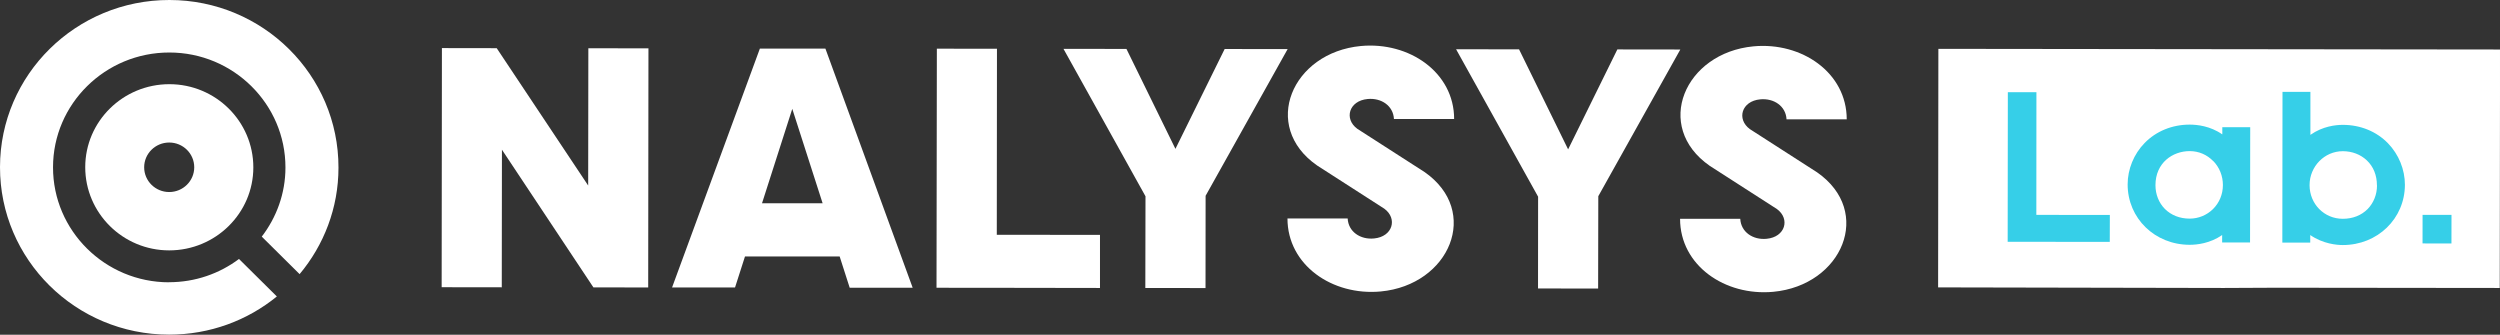
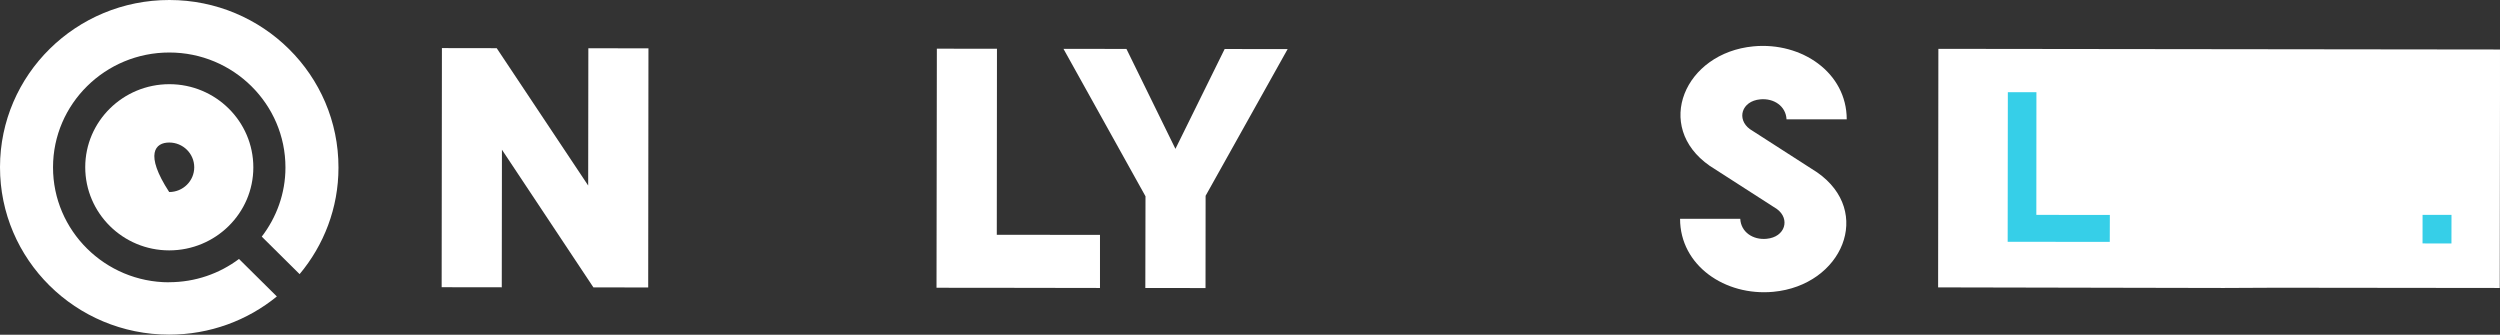
<svg xmlns="http://www.w3.org/2000/svg" width="478" height="64" viewBox="0 0 478 64" fill="none">
  <rect x="0" y="0" width="478" height="64" fill="#333333" stroke="none" />
-   <path d="M145.294 9.275L128.498 54.964H140.539L142.441 49.036H160.542L162.46 55.012H174.501L157.818 9.291H145.294V9.275ZM145.697 38.868L151.483 20.813L157.286 38.868H145.697Z" fill="white" />
  <path d="M112.46 35.474L94.971 9.211L84.494 9.195L84.445 54.916L95.938 54.932L95.97 28.622L113.459 54.948L123.936 54.964L123.984 9.243L112.492 9.227L112.46 35.474Z" fill="white" />
  <path d="M190.62 9.323L179.127 9.307L179.062 55.012L183.253 55.028H190.571L210.317 55.06V44.908L190.587 44.892L190.62 9.323Z" fill="white" />
-   <path d="M261.477 18.932C264.104 18.677 266.393 20.223 266.522 22.757H278.031C278.031 13.833 269.439 7.936 260.203 8.797C247.018 10.04 241.022 24.112 251.822 31.634L264.684 39.904C267.263 41.801 266.28 45.259 262.718 45.594C260.091 45.849 257.802 44.303 257.673 41.769H246.164C246.164 50.693 254.755 56.59 263.991 55.729C277.176 54.486 283.173 40.414 272.373 32.892L259.51 24.622C256.931 22.725 257.915 19.267 261.477 18.932Z" fill="white" />
  <path d="M224.742 28.462L215.377 9.355L203.336 9.339L219.019 37.53L218.987 55.06L230.496 55.076L230.512 37.434L246.196 9.386L234.155 9.371L224.742 28.462Z" fill="white" />
  <path d="M347.438 32.956L334.575 24.685C331.996 22.789 332.979 19.331 336.541 18.996C339.169 18.741 341.457 20.287 341.586 22.821H353.095C353.095 13.896 344.504 8 335.268 8.861C322.083 10.104 316.087 24.175 326.886 31.697L339.749 39.968C342.328 41.864 341.345 45.323 337.782 45.657C335.155 45.912 332.866 44.367 332.737 41.833H321.229C321.229 50.757 329.82 56.653 339.056 55.793C352.241 54.55 358.237 40.478 347.438 32.956Z" fill="white" />
-   <path d="M299.824 28.558L290.443 9.434L278.402 9.418L294.086 37.61L294.07 55.155L305.562 55.171L305.595 37.514L321.278 9.466L309.237 9.45L299.824 28.558Z" fill="white" />
  <path d="M32.334 53.976C20.084 53.976 10.123 44.096 10.139 31.984C10.139 19.872 20.132 10.024 32.383 10.04C44.633 10.04 54.594 19.92 54.578 32.032C54.578 36.988 52.869 41.562 50.049 45.243L57.286 52.414C61.912 46.885 64.717 39.793 64.717 32.048C64.749 14.359 50.274 0.016 32.399 1.32969e-05C14.523 -0.016 0.016 14.295 1.34491e-05 31.952C-0.016 49.626 14.459 63.968 32.318 63.984C40.152 63.984 47.325 61.259 52.934 56.685L45.697 49.514C41.973 52.303 37.347 53.96 32.318 53.96L32.334 53.976Z" fill="white" />
-   <path d="M32.383 16.096C23.518 16.096 16.297 23.203 16.297 31.968C16.297 40.733 23.486 47.873 32.351 47.873C41.216 47.873 48.438 40.765 48.438 32C48.438 23.235 41.249 16.096 32.383 16.096ZM32.351 36.717C29.708 36.717 27.564 34.598 27.564 31.984C27.564 29.37 29.708 27.251 32.351 27.251C34.995 27.251 37.138 29.37 37.138 31.984C37.138 34.598 34.995 36.717 32.351 36.717Z" fill="white" />
+   <path d="M32.383 16.096C23.518 16.096 16.297 23.203 16.297 31.968C16.297 40.733 23.486 47.873 32.351 47.873C41.216 47.873 48.438 40.765 48.438 32C48.438 23.235 41.249 16.096 32.383 16.096ZM32.351 36.717C27.564 29.37 29.708 27.251 32.351 27.251C34.995 27.251 37.138 29.37 37.138 31.984C37.138 34.598 34.995 36.717 32.351 36.717Z" fill="white" />
  <path d="M435.317 55.012L477.951 55.06L477.999 18.263V9.466L370.617 9.339L370.568 54.948L425.162 55.06L435.317 55.012Z" fill="white" />
  <path d="M463.197 41.078L463.189 46.544L468.718 46.551L468.726 41.085L463.197 41.078Z" fill="#36CFE8" />
  <path d="M389.364 17.625H383.899L383.867 46.231L403.387 46.247L403.403 41.1L389.348 41.084L389.364 17.625Z" fill="#36CFE8" />
-   <path d="M424.89 25.689C422.601 24.08 420.054 23.825 418.668 23.825C415.315 23.825 412.253 25.084 410.045 27.347C407.981 29.466 406.805 32.351 406.805 35.267C406.805 41.737 412.011 46.805 418.668 46.805C420.038 46.805 422.553 46.55 424.874 44.94V46.359H430.209L430.241 24.319H424.906V25.673L424.89 25.689ZM423.197 30.805C424.374 32.032 425.019 33.657 425.019 35.379C425.019 37.147 424.342 38.773 423.117 39.984C421.924 41.147 420.344 41.801 418.668 41.801C416.766 41.801 415.122 41.147 413.913 39.936C412.769 38.773 412.124 37.163 412.124 35.41C412.124 31.123 415.412 28.892 418.668 28.892C420.409 28.892 422.005 29.578 423.197 30.837V30.805Z" fill="#36CFE8" />
-   <path d="M456.596 27.41C454.387 25.131 451.309 23.872 447.956 23.872C446.602 23.872 444.104 24.128 441.75 25.785V17.562H436.415L436.383 46.39H441.718V44.94C444.184 46.645 446.844 46.853 447.94 46.853C454.597 46.853 459.803 41.801 459.819 35.331C459.819 32.414 458.643 29.53 456.596 27.41ZM454.484 35.442C454.484 37.195 453.839 38.789 452.695 39.968C451.486 41.179 449.858 41.833 447.94 41.833C444.378 41.833 441.589 38.996 441.589 35.394C441.589 31.825 444.442 28.908 447.94 28.908C449.713 28.908 451.341 29.53 452.534 30.661C453.807 31.857 454.468 33.514 454.468 35.442H454.484Z" fill="#36CFE8" />
</svg>